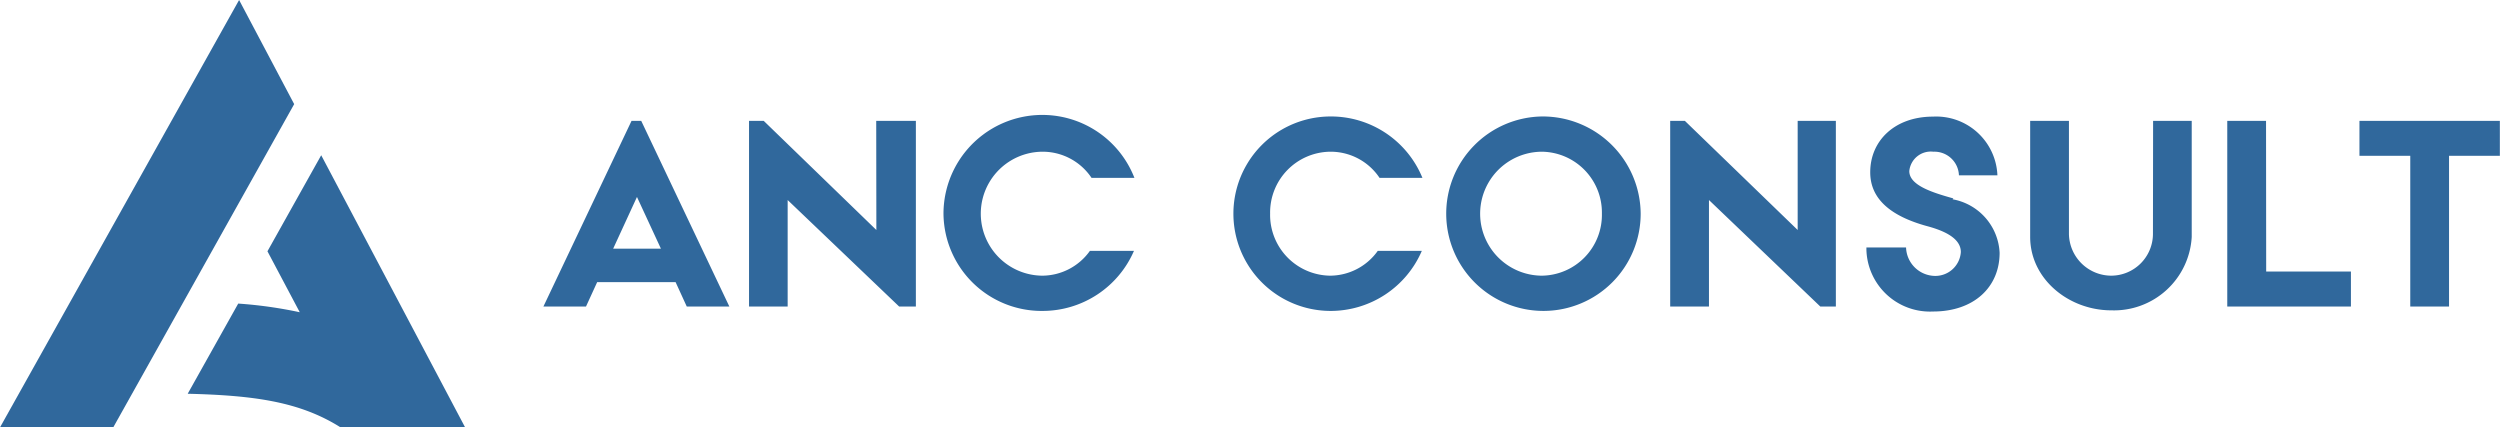
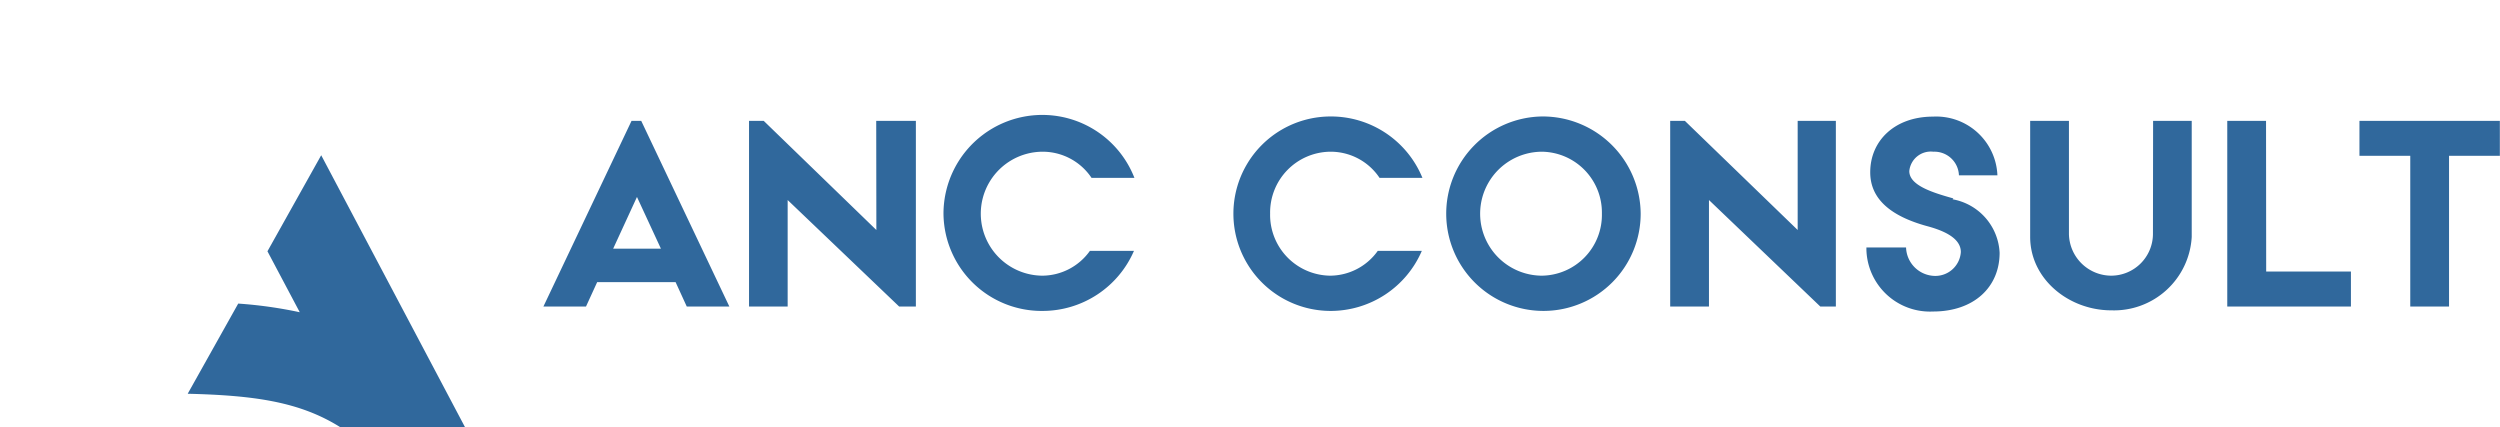
<svg xmlns="http://www.w3.org/2000/svg" id="Layer_1" data-name="Layer 1" viewBox="0 0 170.22 29.1">
  <title>anc-consult-logo-sticky</title>
  <path d="M90.6,10.33a4,4,0,0,1,3.33,1.78h2.92A6.73,6.73,0,0,0,90.6,7.93a6.62,6.62,0,1,0,0,13.24,6.76,6.76,0,0,0,6.21-4.09h-3a4,4,0,0,1-3.26,1.69,4.14,4.14,0,0,1-4.07-4.23,4.14,4.14,0,0,1,4.07-4.21M43,8.23,37,20.87h2.9l.76-1.66H46l.76,1.66h2.9l-6-12.64Zm-1.25,8.7,1.62-3.52L45,16.93Zm17.92-1.27L52,8.23H51V20.87h2.63V13.62l7.59,7.25h1.14V8.23H59.66ZM71,10.33a4,4,0,0,1,3.32,1.78h2.92a6.73,6.73,0,0,0-13,2.43A6.68,6.68,0,0,0,71,21.17a6.78,6.78,0,0,0,6.21-4.09h-3A4,4,0,0,1,71,18.77a4.22,4.22,0,0,1,0-8.44m75.59,5.61a2.85,2.85,0,0,1-2.84,2.83,2.89,2.89,0,0,1-2.88-2.83V8.23h-2.64v7.9c0,2.88,2.64,5,5.52,5a5.3,5.3,0,0,0,5.48-5V8.23H146.6Zm7.7-7.71h-2.64V20.87h8.42V18.49H154.3Zm6.36,0v2.38h3.46V20.87h2.64V10.61h3.46V8.23ZM133,13.51c-1.47-.41-3-.9-3-1.86a1.47,1.47,0,0,1,1.64-1.32,1.67,1.67,0,0,1,1.74,1.61H136a4.17,4.17,0,0,0-4.38-4c-2.61,0-4.28,1.64-4.28,3.79,0,1.88,1.49,3,3.81,3.65,1.1.29,2.36.79,2.36,1.78a1.74,1.74,0,0,1-1.89,1.62,2,2,0,0,1-1.84-1.93h-2.7V17a4.33,4.33,0,0,0,4.54,4.21c2.78,0,4.53-1.66,4.53-4a3.89,3.89,0,0,0-3.2-3.64M122.4,15.66l-7.68-7.43h-1V20.87h2.64V13.62l7.58,7.25H125V8.23H122.4ZM105,7.93a6.62,6.62,0,1,0,6.71,6.61A6.67,6.67,0,0,0,105,7.93m0,10.84a4.22,4.22,0,0,1,0-8.44,4.14,4.14,0,0,1,4.07,4.21A4.14,4.14,0,0,1,105,18.77" style="fill:#30689c" />
  <path d="M18.21,17.11l2.2,4.15a29.57,29.57,0,0,0-4.19-.59l-3.44,6.14c4.52.11,7.64.54,10.41,2.29h8.48l-9.8-18.53Z" style="fill:#30689c" />
-   <polygon points="20.03 7.09 7.71 29.1 0 29.1 16.28 0 20.03 7.09" style="fill:#30689c" />
</svg>